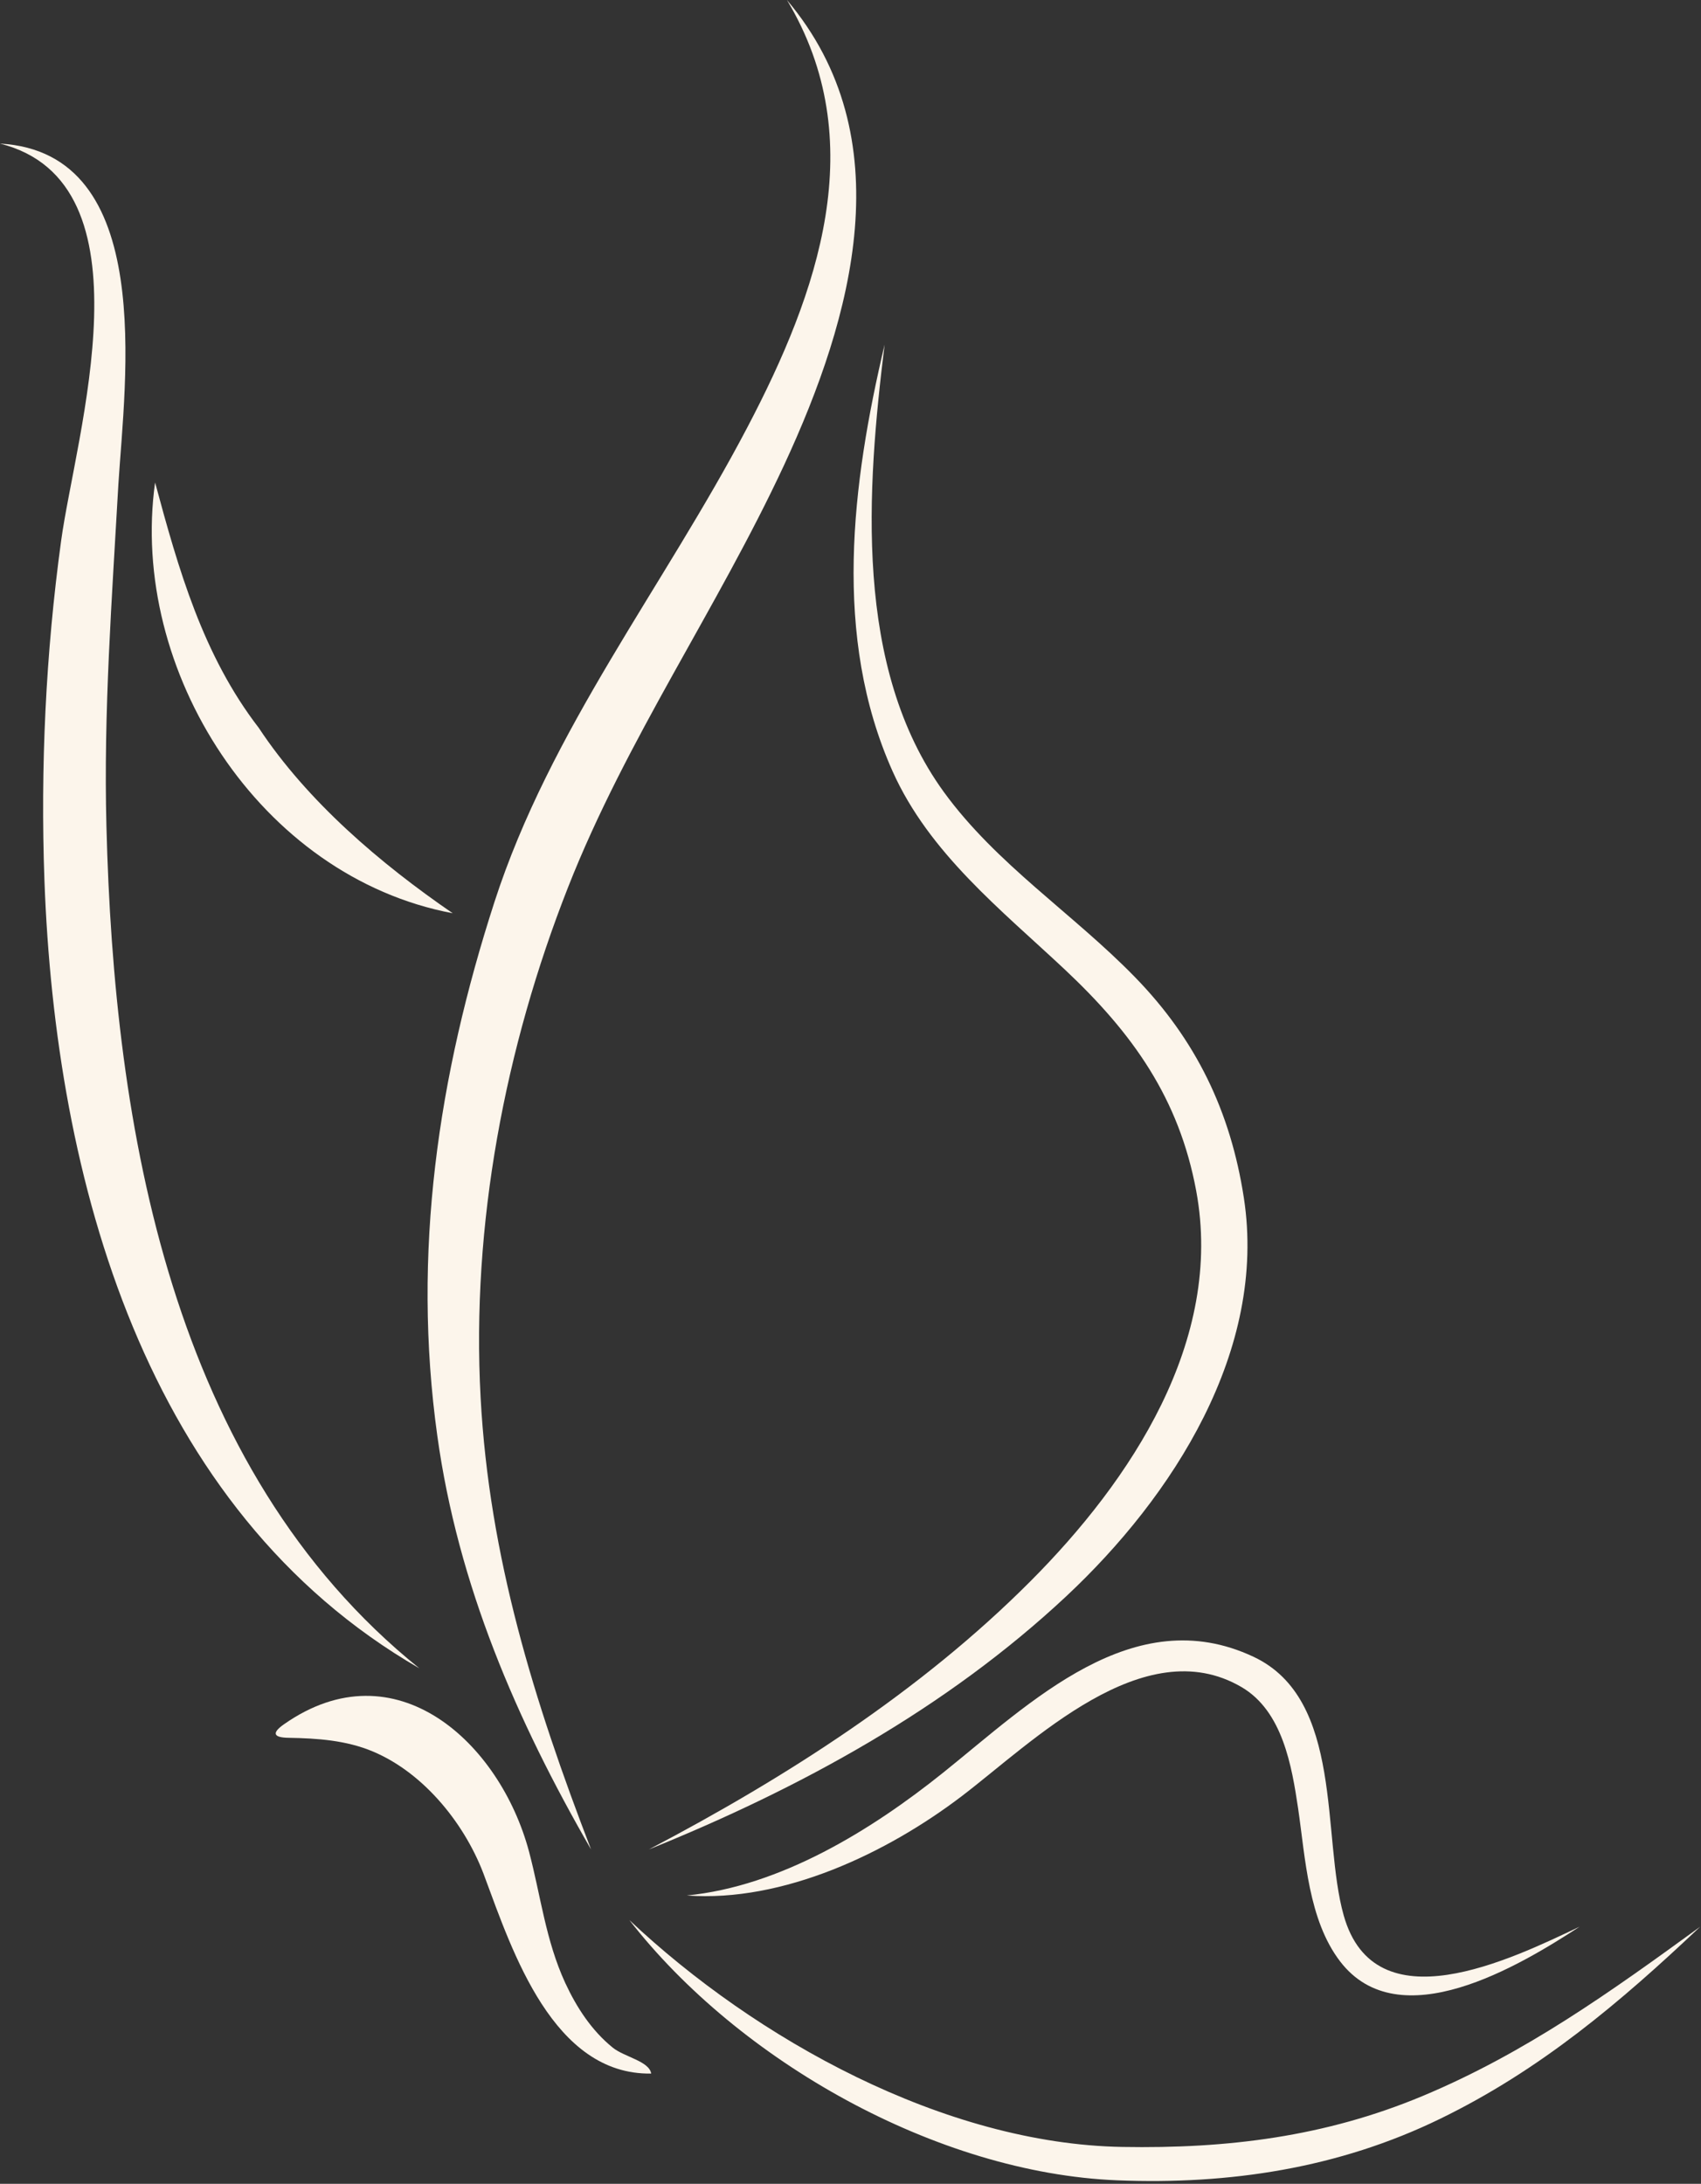
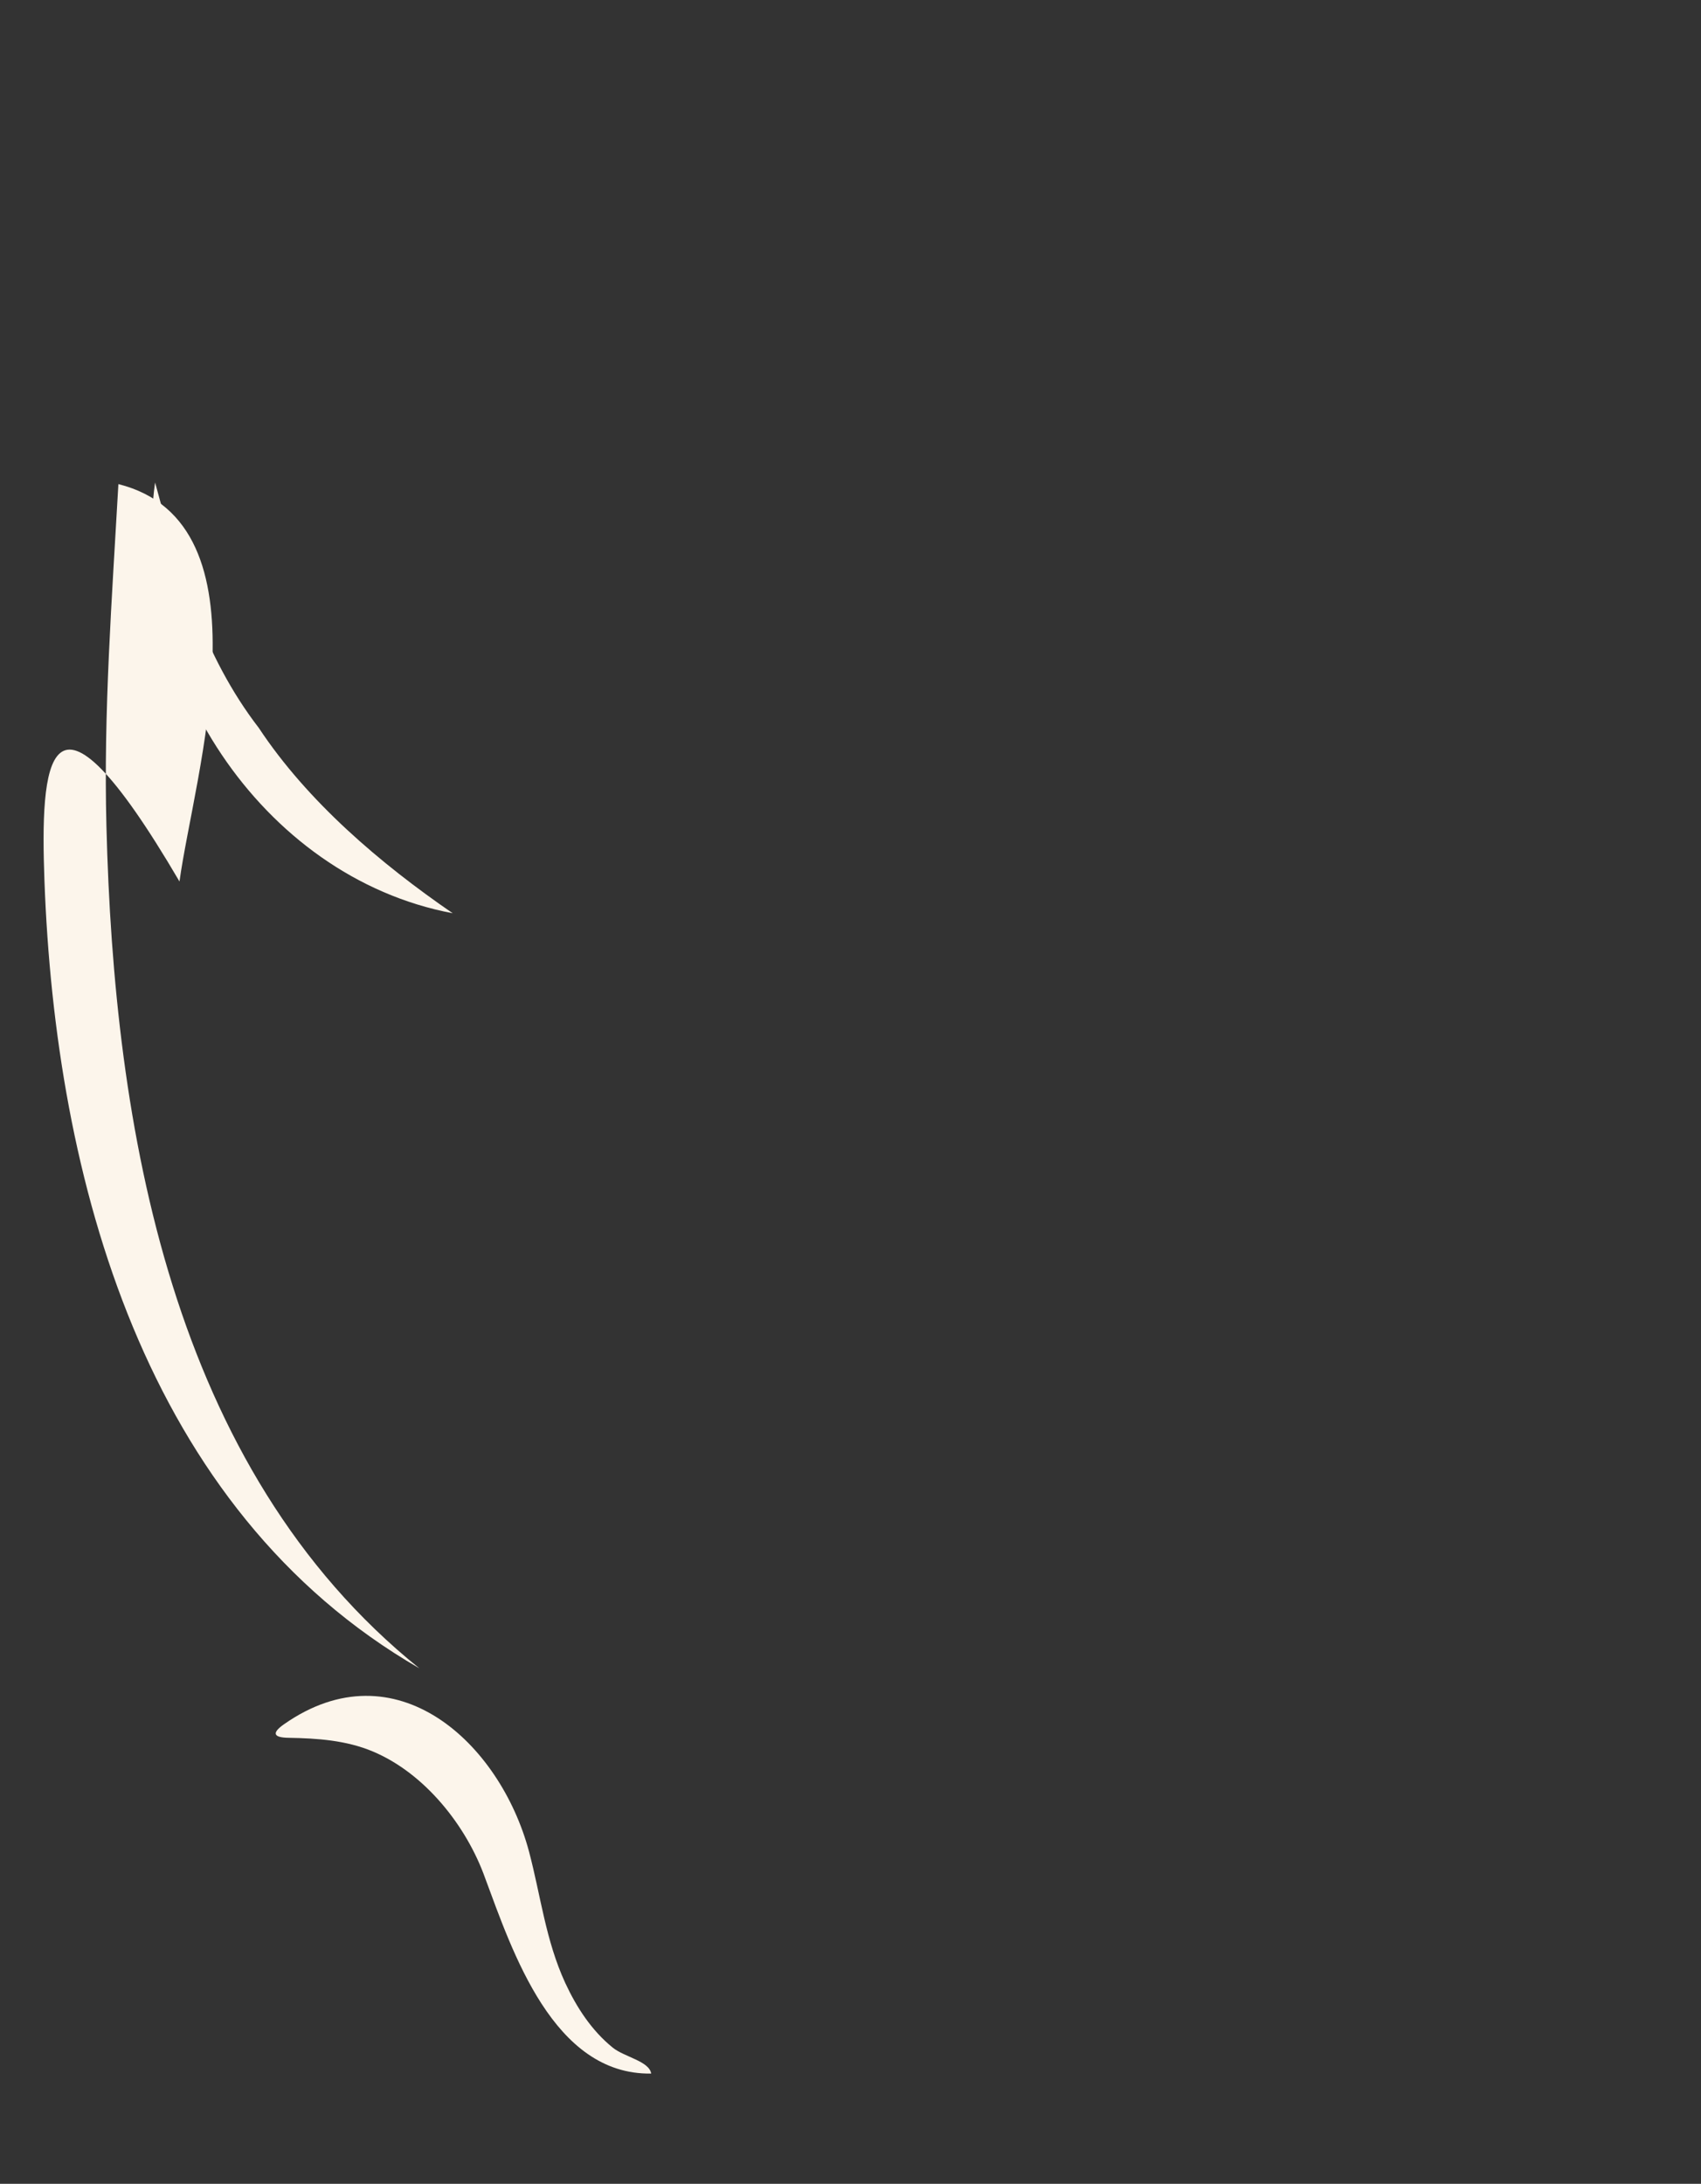
<svg xmlns="http://www.w3.org/2000/svg" fill="#000000" height="100.4" preserveAspectRatio="xMidYMid meet" version="1" viewBox="0.0 0.0 78.2 100.4" width="78.2" zoomAndPan="magnify">
  <rect x="0.0" y="0.0" width="78.2" height="100.4" fill="#333333" stroke="none" />
  <g fill="#fcf5eb" id="change1_1">
    <path d="M28.168,94.138c-0.971-0.786-1.662-1.851-2.184-2.977c-0.898-1.954-1.123-3.992-1.662-6.03 c-1.34-5.024-6.143-9.444-11.26-5.863c-0.607,0.423-0.467,0.617,0.203,0.627 c1.312,0.022,2.658,0.113,3.883,0.632c2.391,1.007,4.305,3.427,5.156,5.821c1.25,3.358,3.129,9.057,7.633,8.984 C29.848,94.759,28.703,94.573,28.168,94.138z" fill="inherit" />
-     <path d="M20.105,66.015c0.951,6.855,3.637,13.067,7.068,19.013 c-2.615-6.795-4.684-13.444-5.078-20.776c-0.43-7.939,1.117-16.081,4.021-23.462 c2.676-6.801,6.859-12.801,9.934-19.415C39.213,14.561,41.512,6.319,36.178,0 c3.891,6.485,1.443,13.438-1.832,19.67c-3.828,7.296-9.053,13.883-11.615,21.8 C20.139,49.482,18.936,57.616,20.105,66.015z" fill="inherit" />
-     <path d="M41.037,35.465c1.685,3.76,4.986,6.361,7.916,9.109c3.123,2.934,5.252,5.92,6.041,10.181 c1.274,6.874-2.996,13.309-7.635,17.956c-5.033,5.047-11.242,9.016-17.527,12.316 c6.971-2.818,13.662-6.472,19.188-11.64c4.889-4.575,9.244-11.303,8.164-18.315 c-0.611-3.978-2.203-7.28-5.025-10.168c-2.84-2.912-6.352-5.168-8.768-8.492 c-4.16-5.73-3.541-13.938-2.723-20.568C39.162,22.224,38.264,29.273,41.037,35.465z" fill="inherit" />
-     <path d="M65.394,96.366c-4.482,1.873-8.979,2.424-13.793,2.339 c-8.188-0.14-16.855-4.951-22.668-10.431c5.027,6.468,14.127,11.634,22.441,11.966 c5.144,0.204,10.162-0.551,14.836-2.83c4.598-2.238,8.266-5.34,11.953-8.83 C74.055,91.567,70.109,94.397,65.394,96.366z" fill="inherit" />
-     <path d="M43.361,81.496c-3.301,2.647-7.482,5.228-11.787,5.648c4.428,0.328,9.207-1.952,12.639-4.565 c3.242-2.468,8.373-7.642,12.863-5.016c1.895,1.11,2.312,3.642,2.602,5.578c0.336,2.294,0.467,5.121,1.93,7.033 c2.711,3.542,8.252,0.204,11.012-1.595c-3.18,1.508-9.416,4.561-10.846-0.518 c-1.025-3.633,0.02-9.93-4.144-11.89C52.105,73.571,47.367,78.285,43.361,81.496z" fill="inherit" />
-     <path d="M19.277,76.699C7.852,67.502,5.24,51.827,4.893,37.989 C4.754,32.734,5.148,27.499,5.443,22.257C5.738,17.525,7.219,7.003,0,6.602c7.129,1.789,3.471,13.41,2.809,18.27 C2.103,30.032,1.855,35.275,2.043,40.48C2.547,54.199,6.631,69.4,19.277,76.699z" fill="inherit" />
+     <path d="M19.277,76.699C7.852,67.502,5.24,51.827,4.893,37.989 C4.754,32.734,5.148,27.499,5.443,22.257c7.129,1.789,3.471,13.41,2.809,18.27 C2.103,30.032,1.855,35.275,2.043,40.48C2.547,54.199,6.631,69.4,19.277,76.699z" fill="inherit" />
    <path d="M20.812,41.986c-3.32-2.278-6.684-5.143-8.916-8.523c-2.57-3.334-3.693-7.299-4.766-11.281 C5.926,30.816,11.935,40.312,20.812,41.986z" fill="inherit" />
  </g>
</svg>